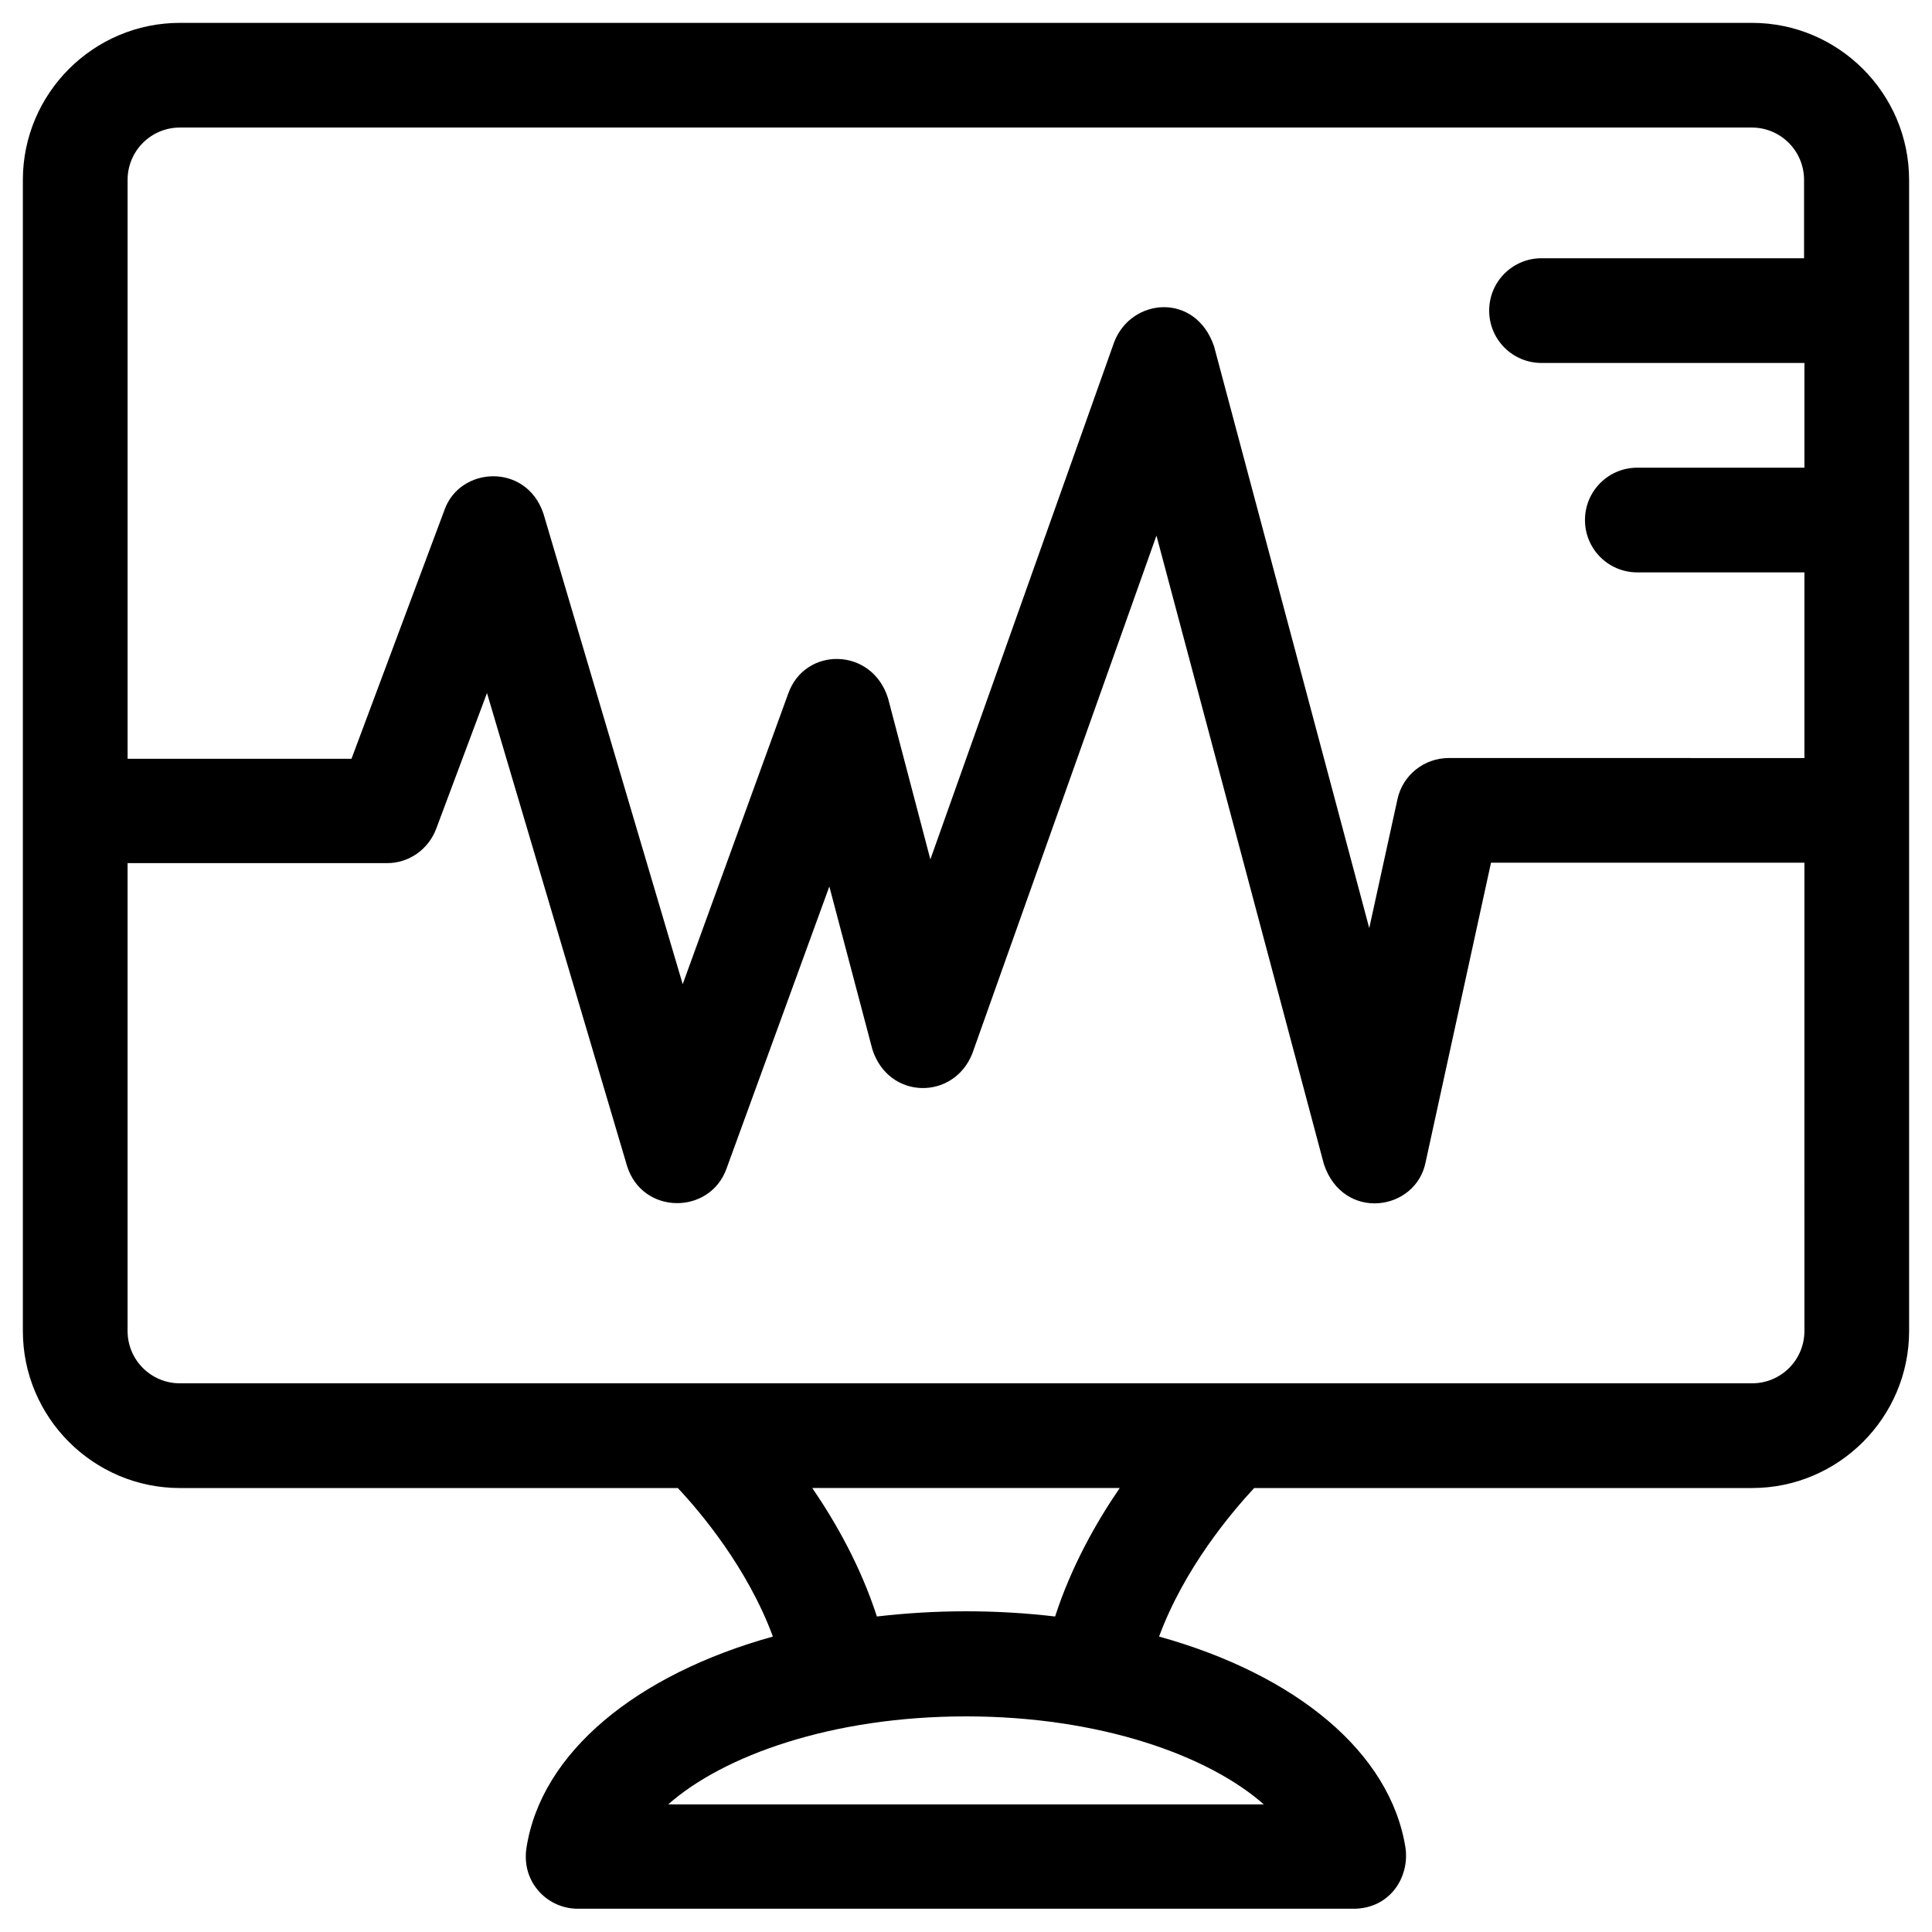
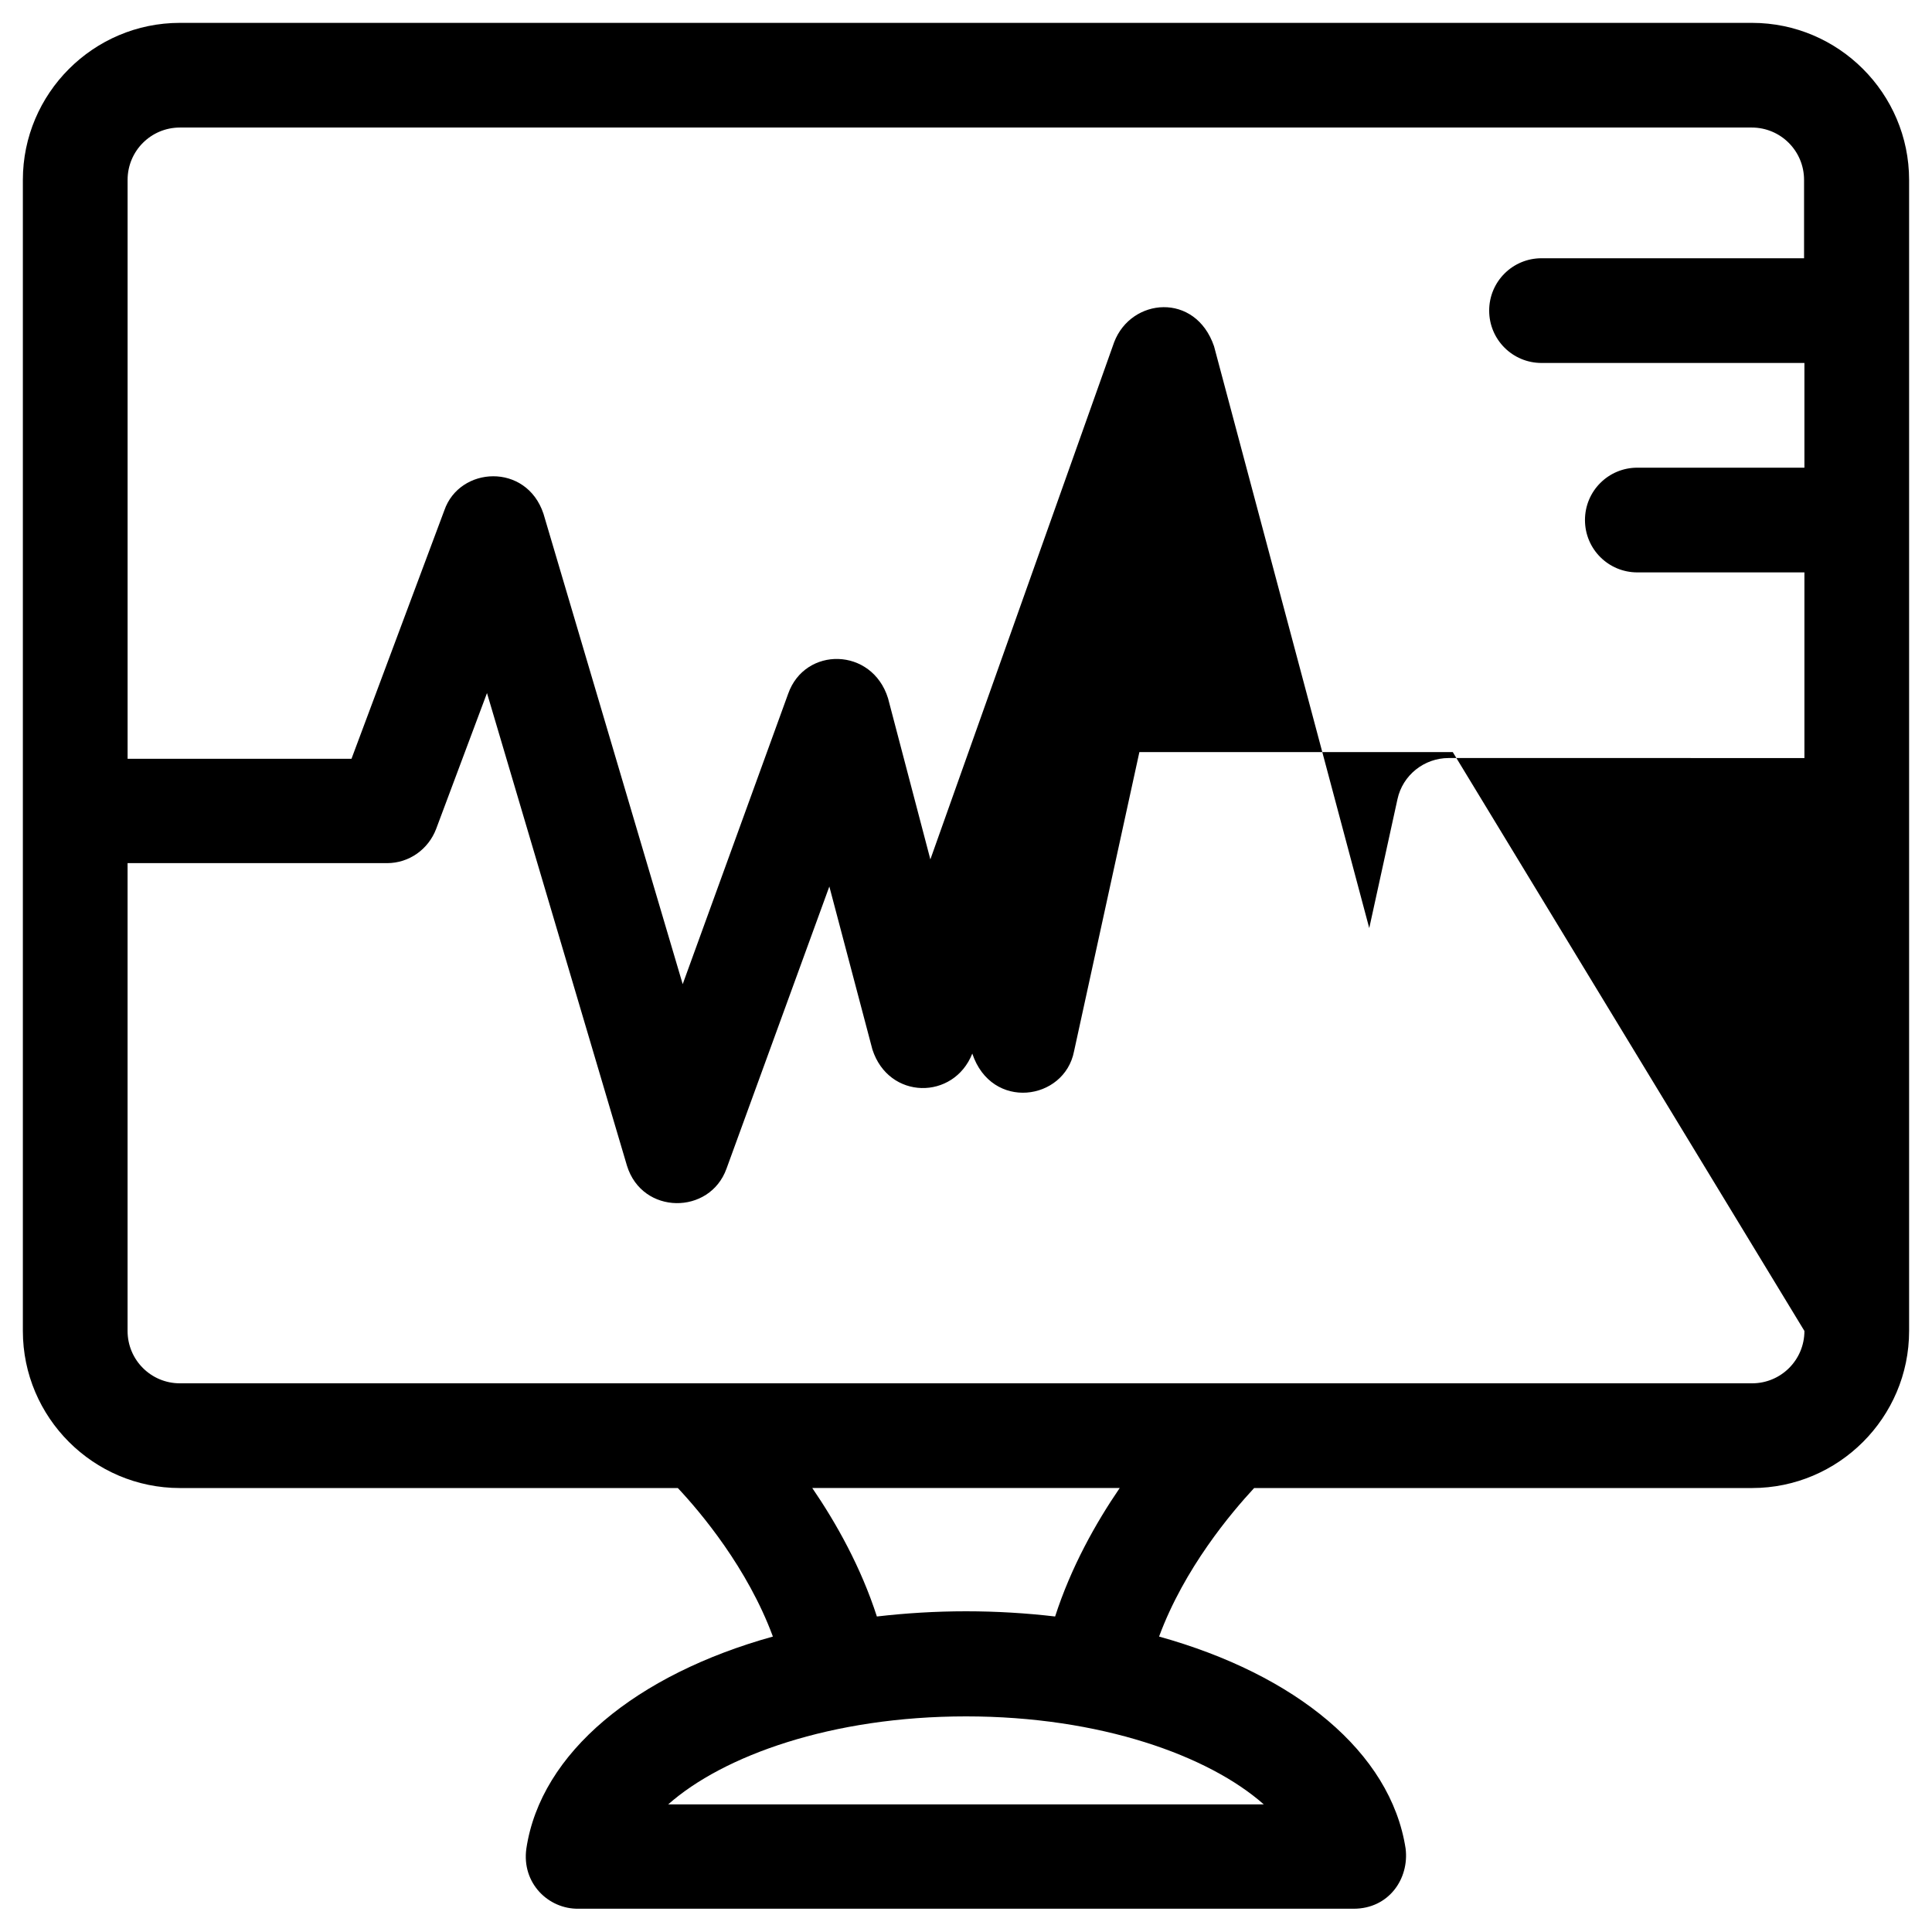
<svg xmlns="http://www.w3.org/2000/svg" fill="#000000" width="800px" height="800px" version="1.1" viewBox="144 144 512 512">
-   <path d="m608.31 150.06h-416.63c-22.926 0-41.621 18.695-41.621 41.621v305.04c0 22.926 18.695 41.625 41.625 41.625h131.95c6.102 6.496 18.5 21.254 25.191 39.359-36.113 10.035-61.5 30.699-65.336 56.188-1.277 9.152 5.805 16.039 13.777 15.941h205.46c9.348 0 14.762-7.969 13.777-15.941-3.938-25.586-29.227-46.148-65.336-56.188 6.691-18.105 19.09-32.766 25.191-39.359h131.95c22.926 0 41.625-18.695 41.625-41.625v-305.04c-0.012-22.926-18.707-41.621-41.633-41.621zm-129.4 472.12h-157.83c14.562-12.891 43.297-23.32 78.918-23.32s64.352 10.43 78.914 23.32zm-119.65-83.84h81.477c-6.394 9.348-12.891 20.961-17.121 34.047-7.578-0.887-15.449-1.379-23.617-1.379-8.07 0-15.941 0.492-23.617 1.379-4.231-13.086-10.727-24.695-17.121-34.047zm262.93-41.621c0 7.676-6.199 13.875-13.875 13.875h-416.63c-7.676 0-13.875-6.199-13.875-13.875v-123.98h68.781c5.805 0 10.922-3.641 12.988-9.055l13.48-36.016 37.098 125.26c4.035 13.086 21.941 13.086 26.371 0.789l27.258-74.785 11.414 43.199c4.328 13.383 21.551 13.48 26.469 1.082l48.805-137.27 44.379 166.59c5.117 15.254 24.402 12.496 26.961-0.59l17.32-79.312h83.051zm0-284.28h-69.668c-7.676 0-13.875 6.199-13.875 13.875s6.199 13.875 13.875 13.875h69.668v27.75h-44.281c-7.676 0-13.875 6.199-13.875 13.875s6.199 13.875 13.875 13.875h44.281v49.199l-94.27-0.004c-6.496 0-12.203 4.527-13.578 10.922l-7.477 34.145-41.133-154.19c-4.922-14.367-21.941-12.891-26.469-1.082l-48.707 137.07-11.219-42.707c-4.231-13.578-22.043-13.777-26.469-1.18l-27.945 76.949-36.898-124.67c-4.527-13.578-22.238-12.594-26.273-0.887l-24.602 65.828h-59.336v-153.41c0-7.676 6.199-13.875 13.875-13.875h416.53c7.676 0 13.875 6.199 13.875 13.875v20.766z" />
+   <path d="m608.31 150.06h-416.63c-22.926 0-41.621 18.695-41.621 41.621v305.04c0 22.926 18.695 41.625 41.625 41.625h131.95c6.102 6.496 18.5 21.254 25.191 39.359-36.113 10.035-61.5 30.699-65.336 56.188-1.277 9.152 5.805 16.039 13.777 15.941h205.46c9.348 0 14.762-7.969 13.777-15.941-3.938-25.586-29.227-46.148-65.336-56.188 6.691-18.105 19.09-32.766 25.191-39.359h131.95c22.926 0 41.625-18.695 41.625-41.625v-305.04c-0.012-22.926-18.707-41.621-41.633-41.621zm-129.4 472.12h-157.83c14.562-12.891 43.297-23.32 78.918-23.32s64.352 10.43 78.914 23.32zm-119.65-83.84h81.477c-6.394 9.348-12.891 20.961-17.121 34.047-7.578-0.887-15.449-1.379-23.617-1.379-8.07 0-15.941 0.492-23.617 1.379-4.231-13.086-10.727-24.695-17.121-34.047zm262.93-41.621c0 7.676-6.199 13.875-13.875 13.875h-416.63c-7.676 0-13.875-6.199-13.875-13.875v-123.98h68.781c5.805 0 10.922-3.641 12.988-9.055l13.48-36.016 37.098 125.26c4.035 13.086 21.941 13.086 26.371 0.789l27.258-74.785 11.414 43.199c4.328 13.383 21.551 13.48 26.469 1.082c5.117 15.254 24.402 12.496 26.961-0.59l17.32-79.312h83.051zm0-284.28h-69.668c-7.676 0-13.875 6.199-13.875 13.875s6.199 13.875 13.875 13.875h69.668v27.75h-44.281c-7.676 0-13.875 6.199-13.875 13.875s6.199 13.875 13.875 13.875h44.281v49.199l-94.27-0.004c-6.496 0-12.203 4.527-13.578 10.922l-7.477 34.145-41.133-154.19c-4.922-14.367-21.941-12.891-26.469-1.082l-48.707 137.07-11.219-42.707c-4.231-13.578-22.043-13.777-26.469-1.18l-27.945 76.949-36.898-124.67c-4.527-13.578-22.238-12.594-26.273-0.887l-24.602 65.828h-59.336v-153.41c0-7.676 6.199-13.875 13.875-13.875h416.53c7.676 0 13.875 6.199 13.875 13.875v20.766z" />
</svg>